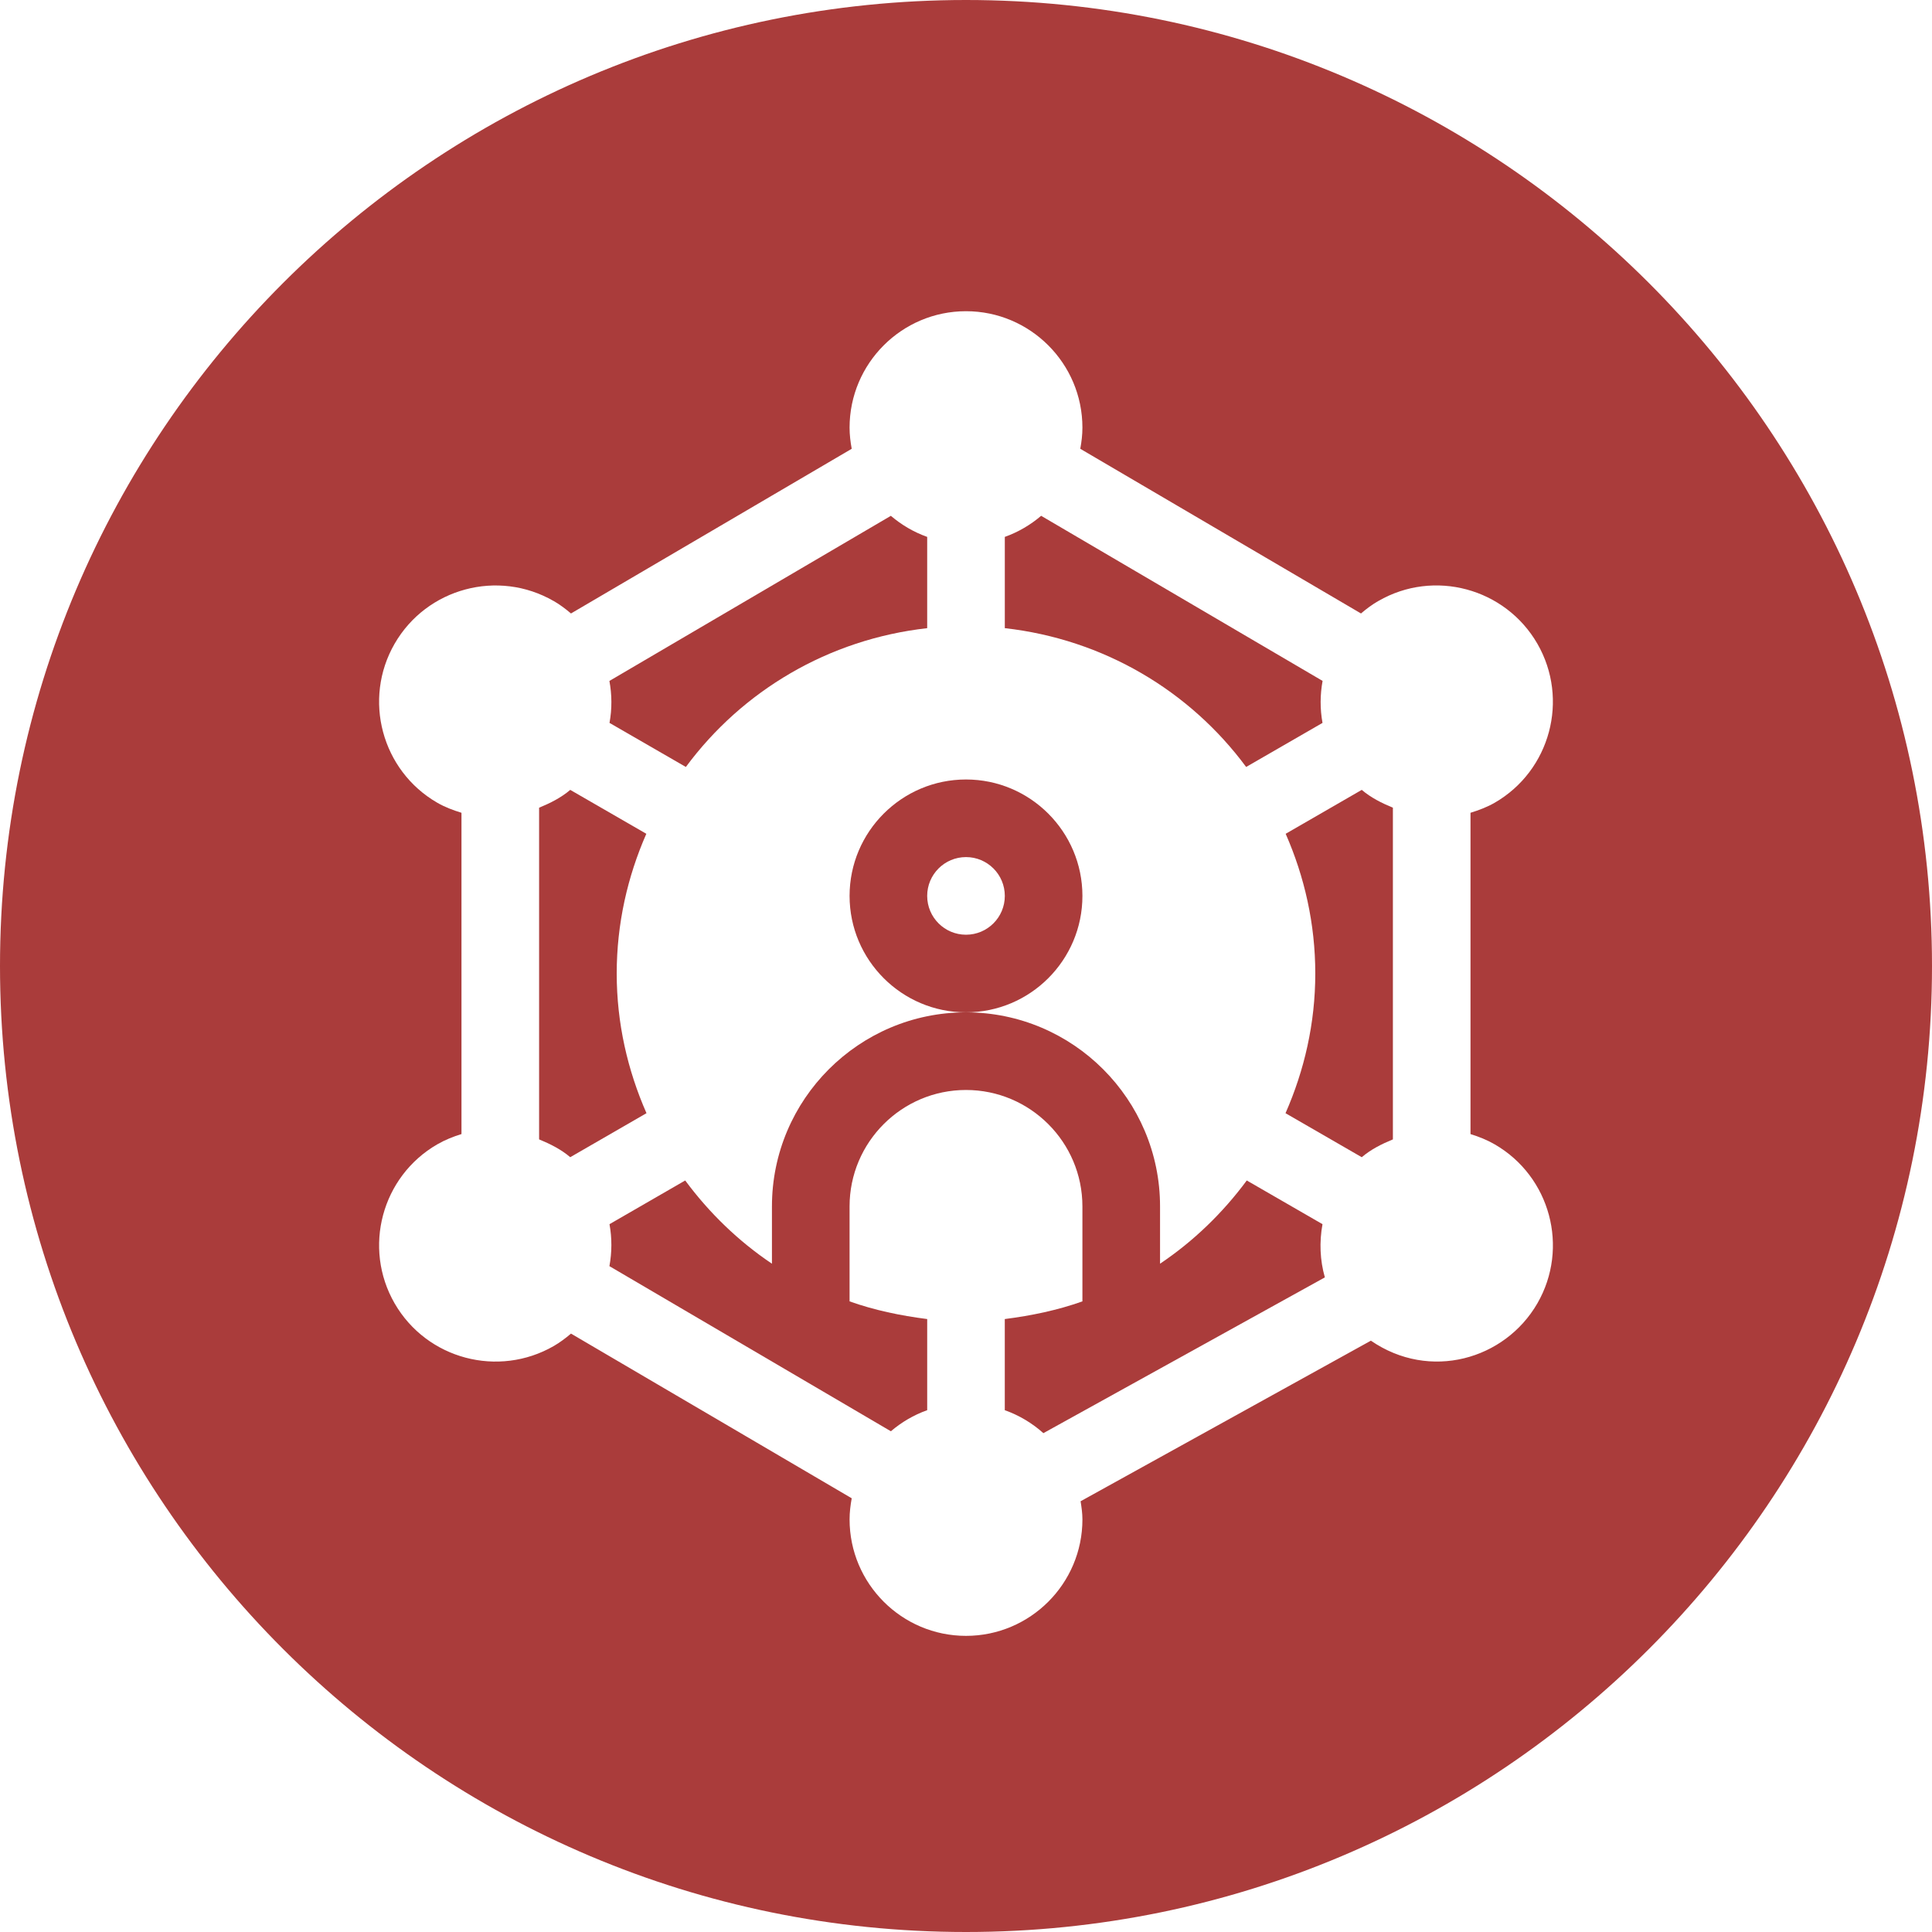
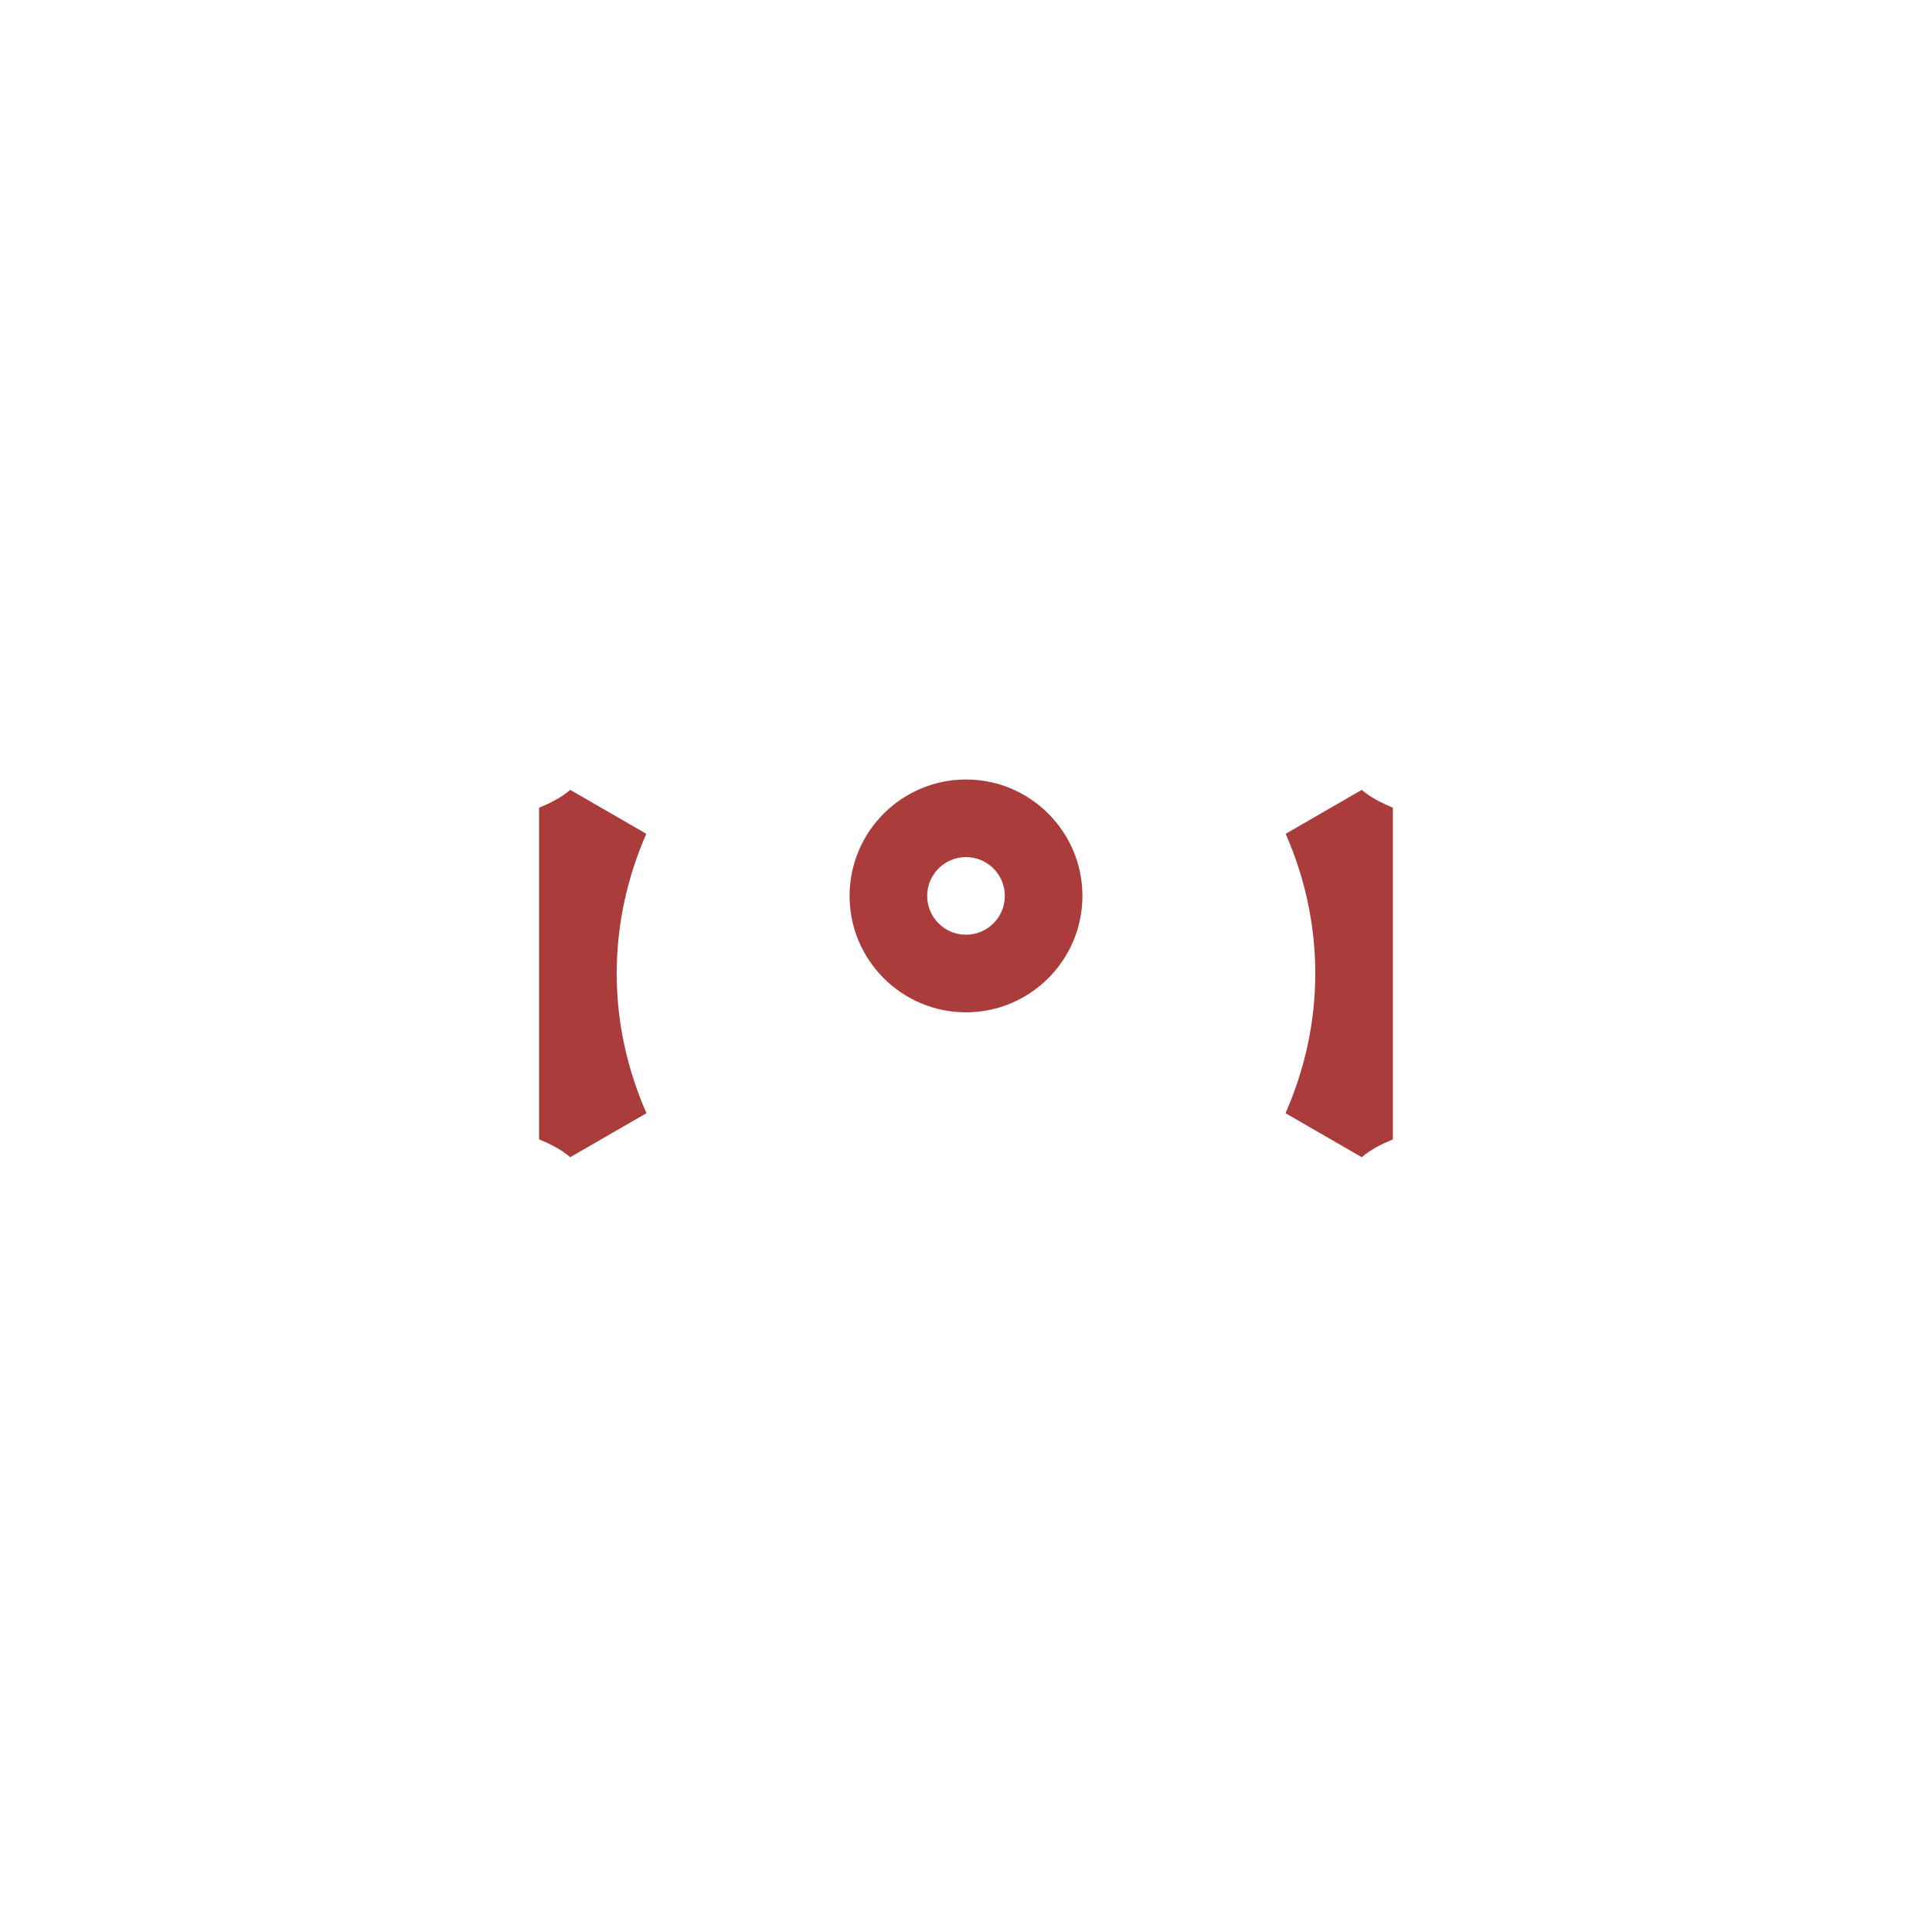
<svg xmlns="http://www.w3.org/2000/svg" version="1.1" id="Layer_1" x="0px" y="0px" width="100px" height="100px" viewBox="0 0 100 100" style="enable-background:new 0 0 100 100;" xml:space="preserve">
  <style type="text/css">
	.st0{fill:#AA3C3B;}
</style>
  <g>
    <path class="st0" d="M31.921,50.39c0-2.574,0.559-5.014,1.533-7.233l-3.938-2.273c-0.475,0.405-1.028,0.682-1.612,0.922v17.168   c0.584,0.241,1.137,0.518,1.612,0.922l3.946-2.278C32.487,55.4,31.921,52.965,31.921,50.39z" />
-     <path class="st0" d="M64.5,39.698l3.953-2.281c-0.133-0.727-0.127-1.459,0.004-2.173l-14.568-8.546   c-0.552,0.471-1.183,0.843-1.88,1.091v4.724C57.125,33.09,61.585,35.757,64.5,39.698z" />
-     <path class="st0" d="M31.548,37.417l3.952,2.281c2.915-3.941,7.374-6.609,12.491-7.184V27.79c-0.697-0.249-1.328-0.62-1.88-1.091   l-14.568,8.546C31.675,35.958,31.682,36.69,31.548,37.417z" />
    <path class="st0" d="M56.026,46.372c0-3.323-2.703-6.026-6.026-6.026s-6.026,2.703-6.026,6.026c0,3.323,2.703,6.026,6.026,6.026   S56.026,49.695,56.026,46.372z M50,48.381c-1.109,0-2.009-0.899-2.009-2.009c0-1.109,0.899-2.009,2.009-2.009   c1.109,0,2.009,0.899,2.009,2.009C52.009,47.482,51.109,48.381,50,48.381z" />
-     <path class="st0" d="M68.452,63.363l-3.919-2.262c-1.241,1.677-2.753,3.143-4.489,4.308v-2.966c0-5.538-4.506-10.044-10.044-10.044   s-10.044,4.506-10.044,10.044v2.966c-1.736-1.165-3.248-2.63-4.489-4.308l-3.919,2.262c0.133,0.727,0.127,1.459-0.004,2.173   l14.568,8.546c0.553-0.471,1.183-0.843,1.88-1.091v-4.717c-1.385-0.177-2.737-0.458-4.018-0.915v-4.916   c0-3.323,2.703-6.026,6.026-6.026s6.026,2.703,6.026,6.026v4.916c-1.28,0.456-2.633,0.738-4.018,0.915v4.717   c0.746,0.266,1.42,0.67,1.998,1.189l14.569-8.063C68.321,65.228,68.283,64.289,68.452,63.363z" />
-     <path class="st0" d="M50,0C22.4,0,0,22.4,0,50s22.4,50,50,50s50-22.4,50-50S77.6,0,50,0z M79.574,67.462   c-1.682,2.912-5.571,4.026-8.617,1.931l-15.026,8.312c0.049,0.309,0.095,0.619,0.095,0.941c0,3.323-2.703,6.026-6.026,6.026   s-6.026-2.703-6.026-6.026c0-0.375,0.045-0.739,0.111-1.095l-14.531-8.524c-0.275,0.235-0.568,0.456-0.893,0.644   c-2.862,1.648-6.56,0.691-8.235-2.207c-1.659-2.88-0.669-6.572,2.207-8.233c0.4-0.231,0.823-0.399,1.253-0.532V42.069   c-0.43-0.132-0.855-0.29-1.253-0.52c-2.876-1.661-3.866-5.353-2.207-8.231c1.661-2.878,5.351-3.87,8.231-2.209h0.004   c0.325,0.188,0.617,0.409,0.893,0.644l14.531-8.524c-0.066-0.356-0.111-0.72-0.111-1.095c0-3.323,2.703-6.026,6.026-6.026   s6.026,2.703,6.026,6.026c0,0.375-0.045,0.739-0.111,1.095l14.53,8.524c0.275-0.235,0.568-0.456,0.893-0.644h0.004   c2.876-1.664,6.568-0.669,8.231,2.207c1.66,2.88,0.669,6.572-2.207,8.233c-0.399,0.23-0.824,0.388-1.253,0.52v16.631   c0.431,0.133,0.853,0.301,1.253,0.532C80.243,60.893,81.234,64.584,79.574,67.462z" />
    <path class="st0" d="M66.546,43.157c0.974,2.219,1.533,4.659,1.533,7.233c0,2.575-0.566,5.011-1.541,7.229l3.946,2.278   c0.475-0.405,1.028-0.682,1.612-0.922V41.806c-0.584-0.241-1.137-0.518-1.612-0.922L66.546,43.157z" />
  </g>
</svg>